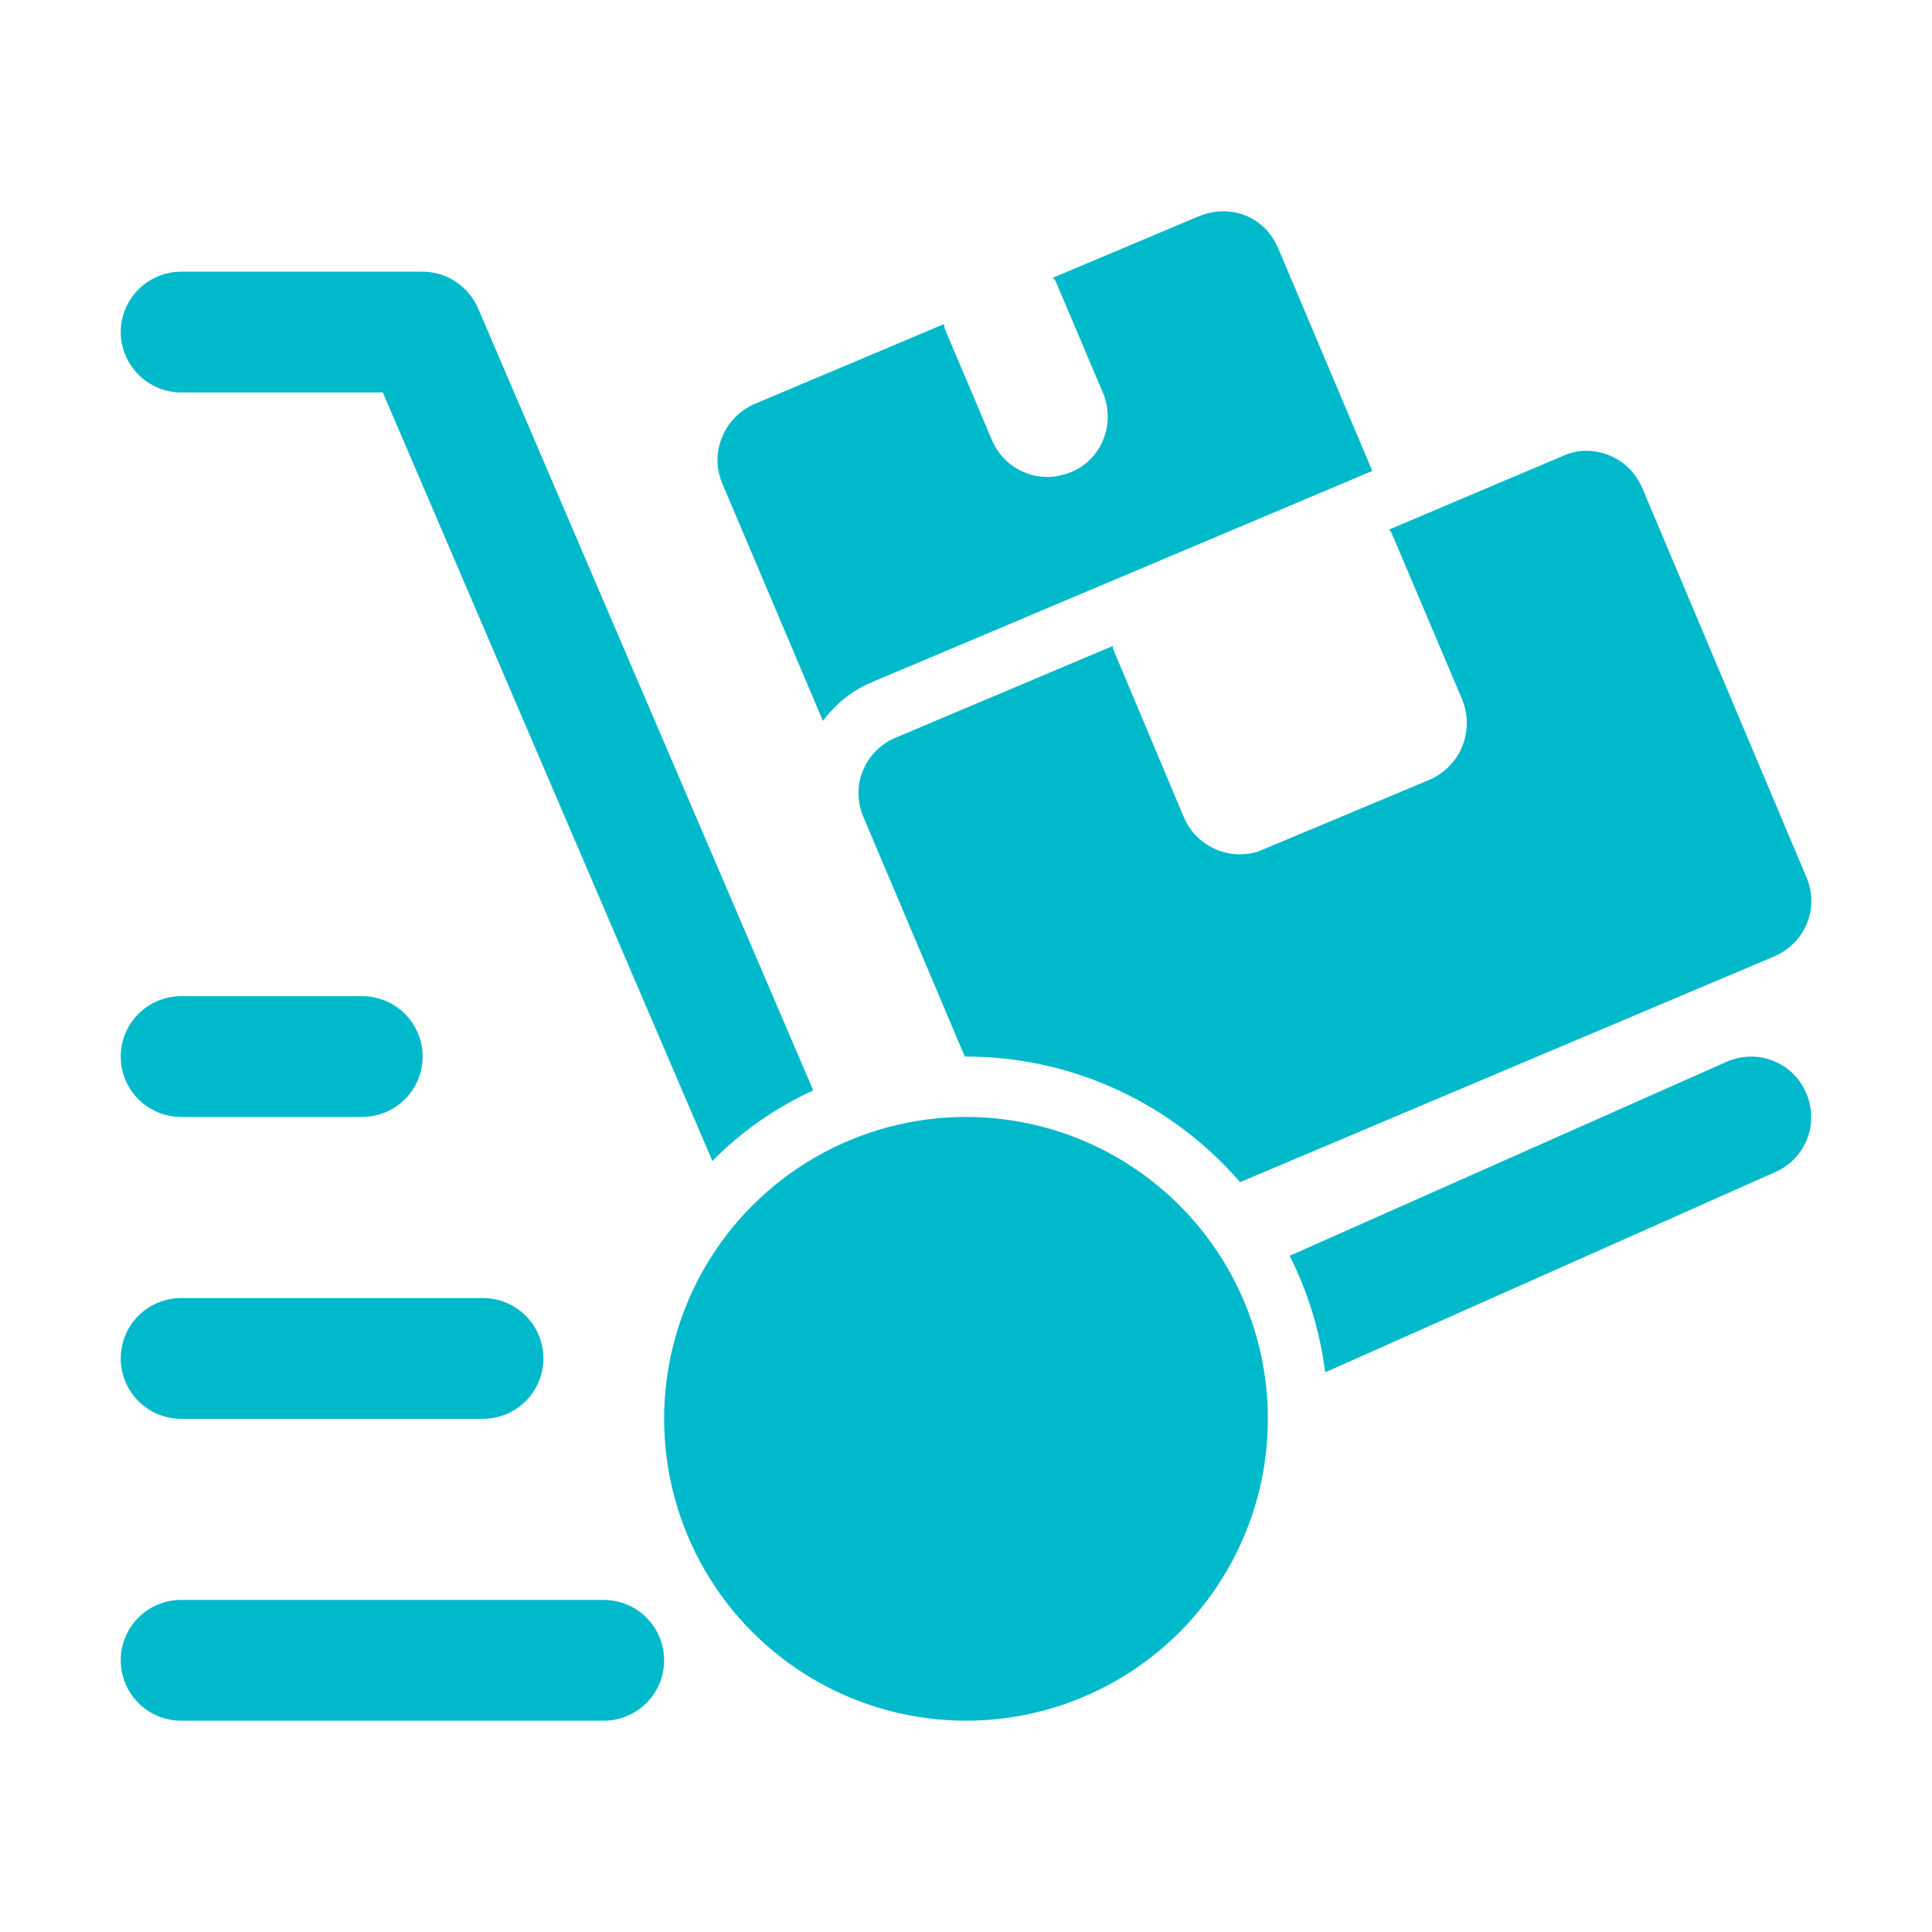
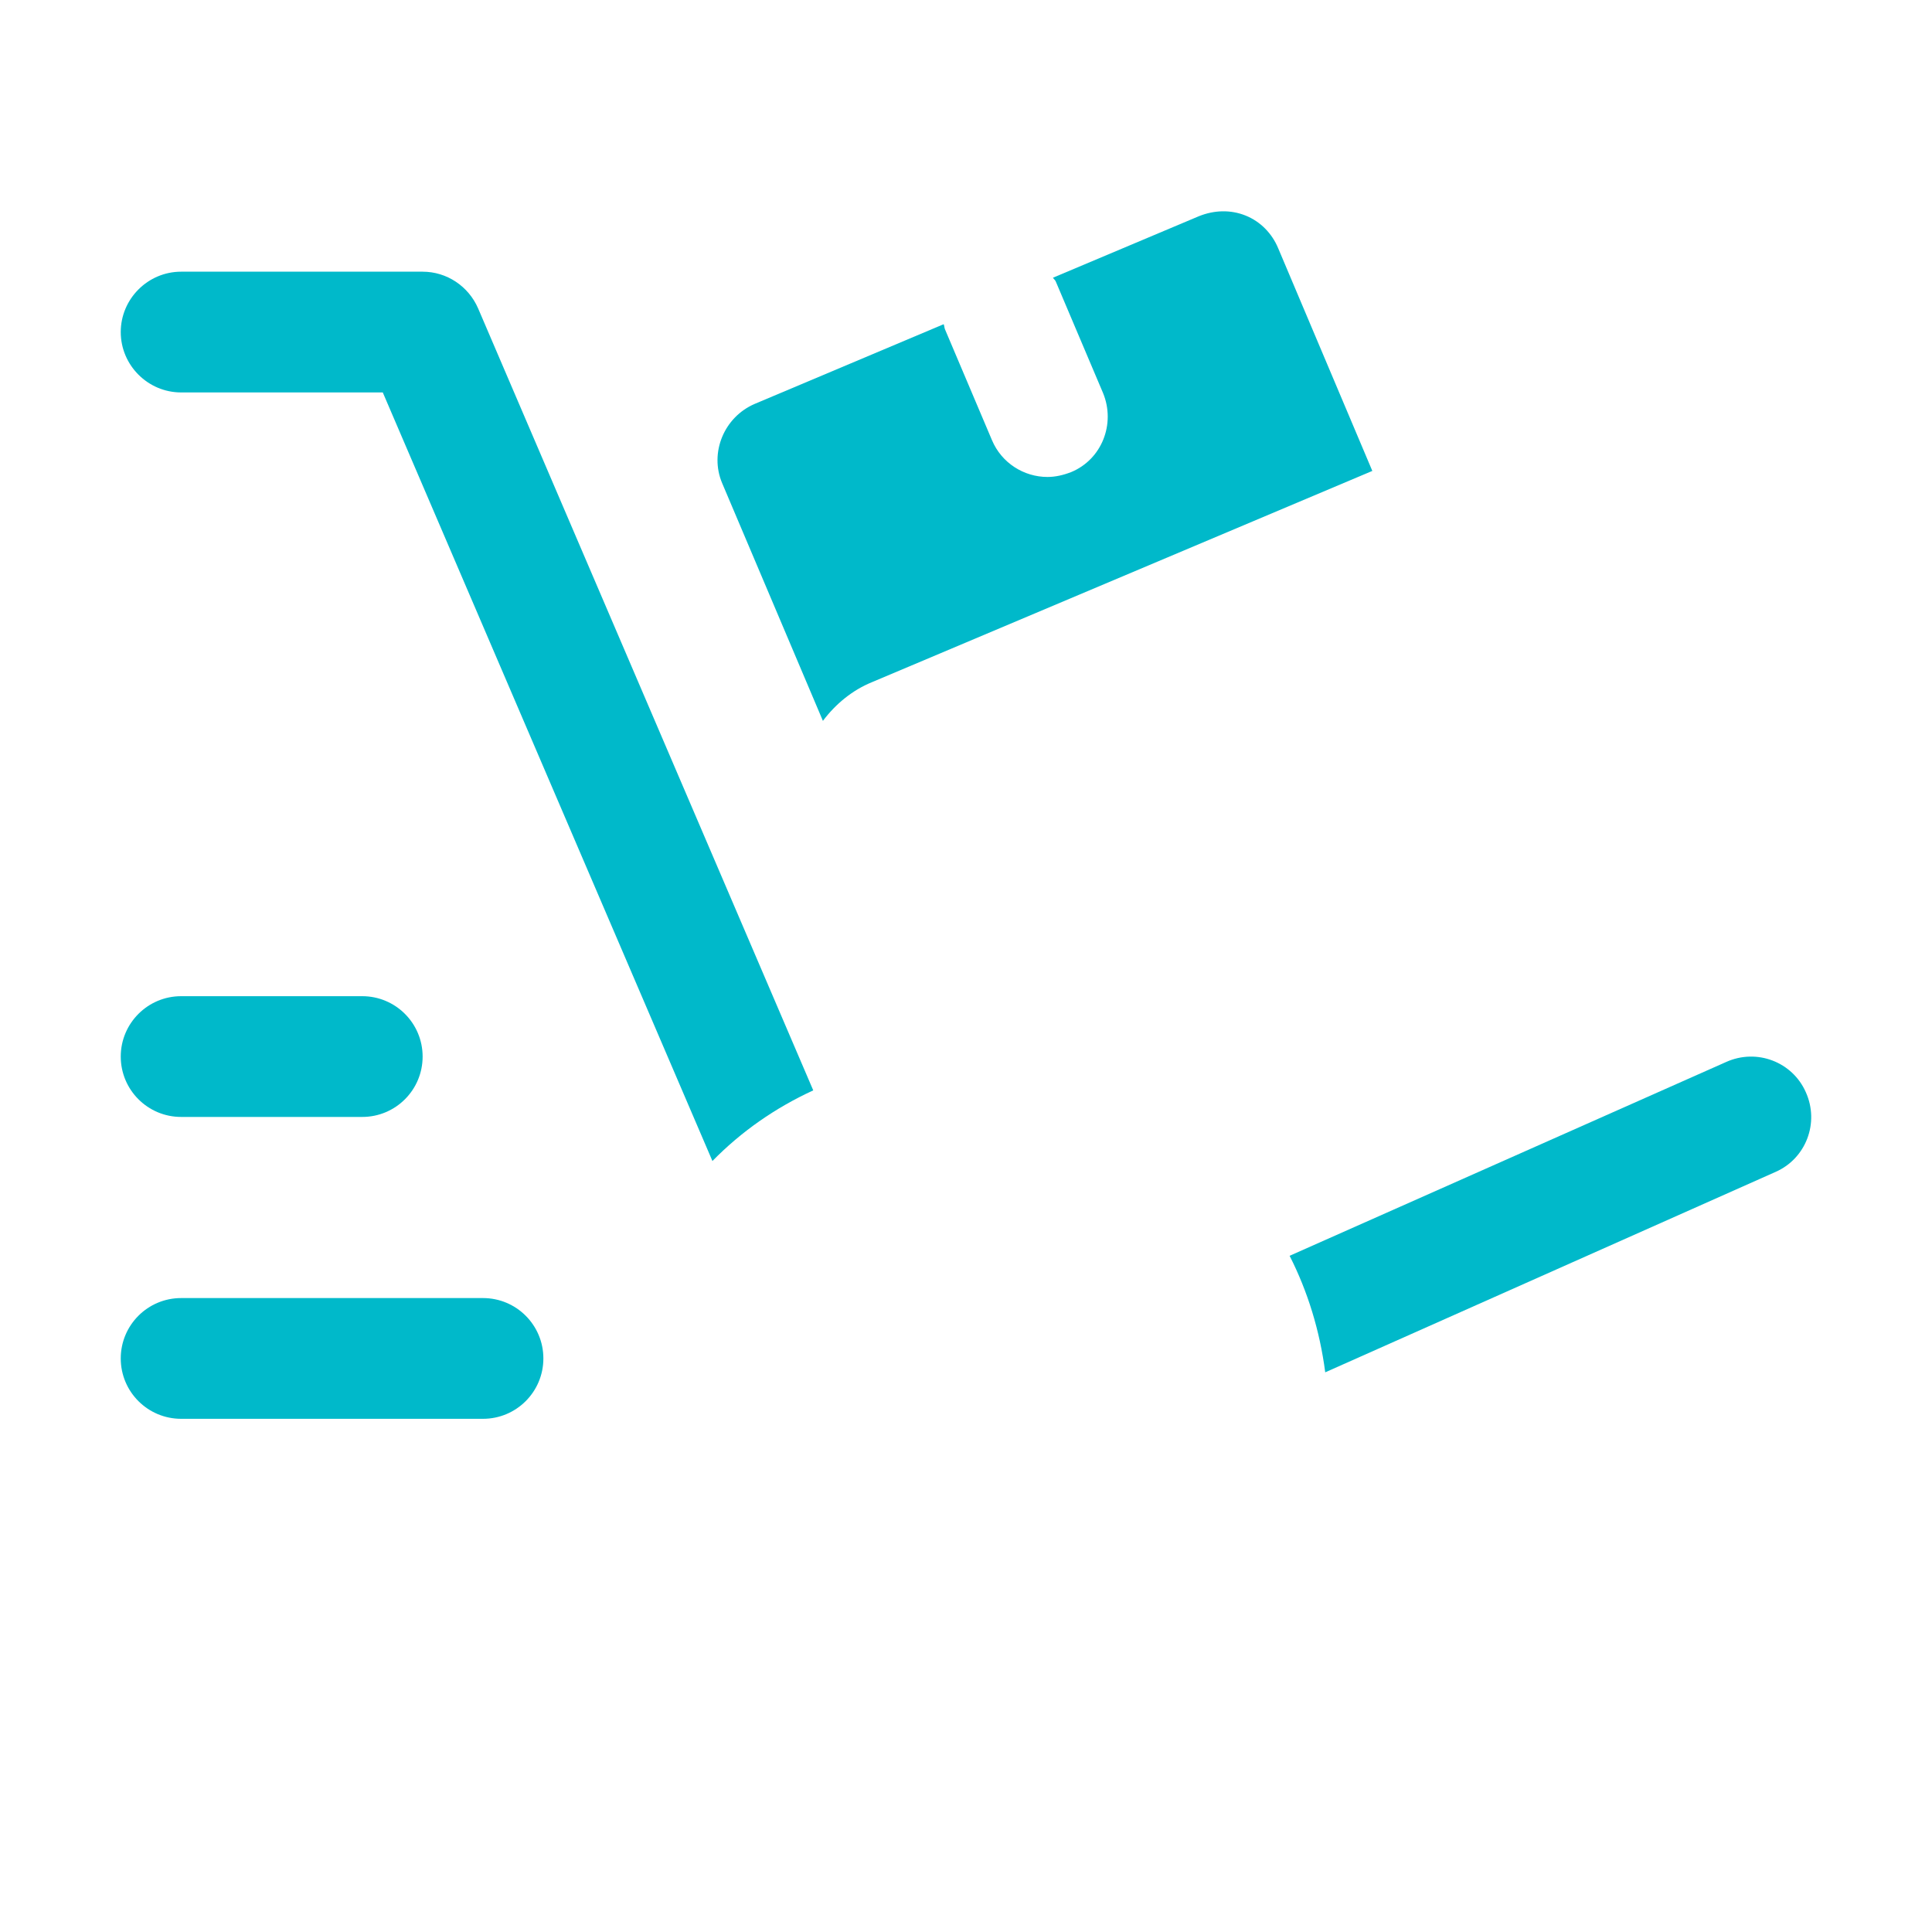
<svg xmlns="http://www.w3.org/2000/svg" version="1.1" width="512" height="512" x="0" y="0" viewBox="0 0 32 32" style="enable-background:new 0 0 512 512" xml:space="preserve" class="">
  <g>
    <g>
-       <circle cx="16" cy="23.5" r="5" fill="#00B9CA" data-original="#000000" class="" />
      <path d="m3 6.5h3.34l5.46 12.73c.48-.49 1.04-.88 1.67-1.17l-5.55-12.95c-.16-.37-.52-.61-.92-.61h-4c-.55 0-1 .45-1 1s.45 1 1 1z" fill="#00B9CA" data-original="#000000" class="" />
      <path d="m28.59 17.59-7.23 3.21c.3.59.5 1.24.59 1.93l7.46-3.32c.5-.22.73-.81.5-1.32-.22-.5-.81-.73-1.32-.5z" fill="#00B9CA" data-original="#000000" class="" />
-       <path d="m24.22 11.59c.1.25.1.52 0 .77s-.29.44-.53.55l-2.77 1.16c-.12.06-.26.08-.39.08-.38 0-.76-.23-.92-.61l-1.16-2.76c-.02-.03-.01-.05-.02-.08l-3.6 1.52c-.24.1-.44.3-.54.55-.1.24-.09.52.01.76l1.68 3.97h.02c1.81 0 3.44.81 4.54 2.08l8.85-3.74c.51-.22.75-.8.53-1.31l-2.72-6.45c-.11-.25-.3-.44-.55-.54s-.52-.1-.76.01l-2.88 1.22c.01.02.03.04.04.06z" fill="#00B9CA" data-original="#000000" class="" />
      <path d="m13.63 11.94c.21-.28.49-.51.81-.64l8.29-3.5-1.56-3.69c-.1-.24-.29-.44-.54-.54s-.52-.09-.77.01l-2.42 1.02c.02.03.04.04.05.07l.78 1.84c.21.51-.02 1.1-.53 1.31-.13.05-.26.08-.39.08-.39 0-.76-.23-.92-.61l-.78-1.84c-.01-.03-.01-.06-.02-.08l-3.13 1.32c-.51.22-.75.81-.54 1.31z" fill="#00B9CA" data-original="#000000" class="" />
      <path d="m3 18.5h3c.552 0 1-.447 1-1 0-.552-.448-1-1-1h-3c-.552 0-1 .448-1 1 0 .553.448 1 1 1z" fill="#00B9CA" data-original="#000000" class="" />
      <path d="m3 23.5h5c.552 0 1-.447 1-1s-.448-1-1-1h-5c-.552 0-1 .447-1 1s.448 1 1 1z" fill="#00B9CA" data-original="#000000" class="" />
-       <path d="m10 26.5h-7c-.552 0-1 .447-1 1s.448 1 1 1h7c.552 0 1-.447 1-1s-.448-1-1-1z" fill="#00B9CA" data-original="#000000" class="" />
    </g>
  </g>
</svg>